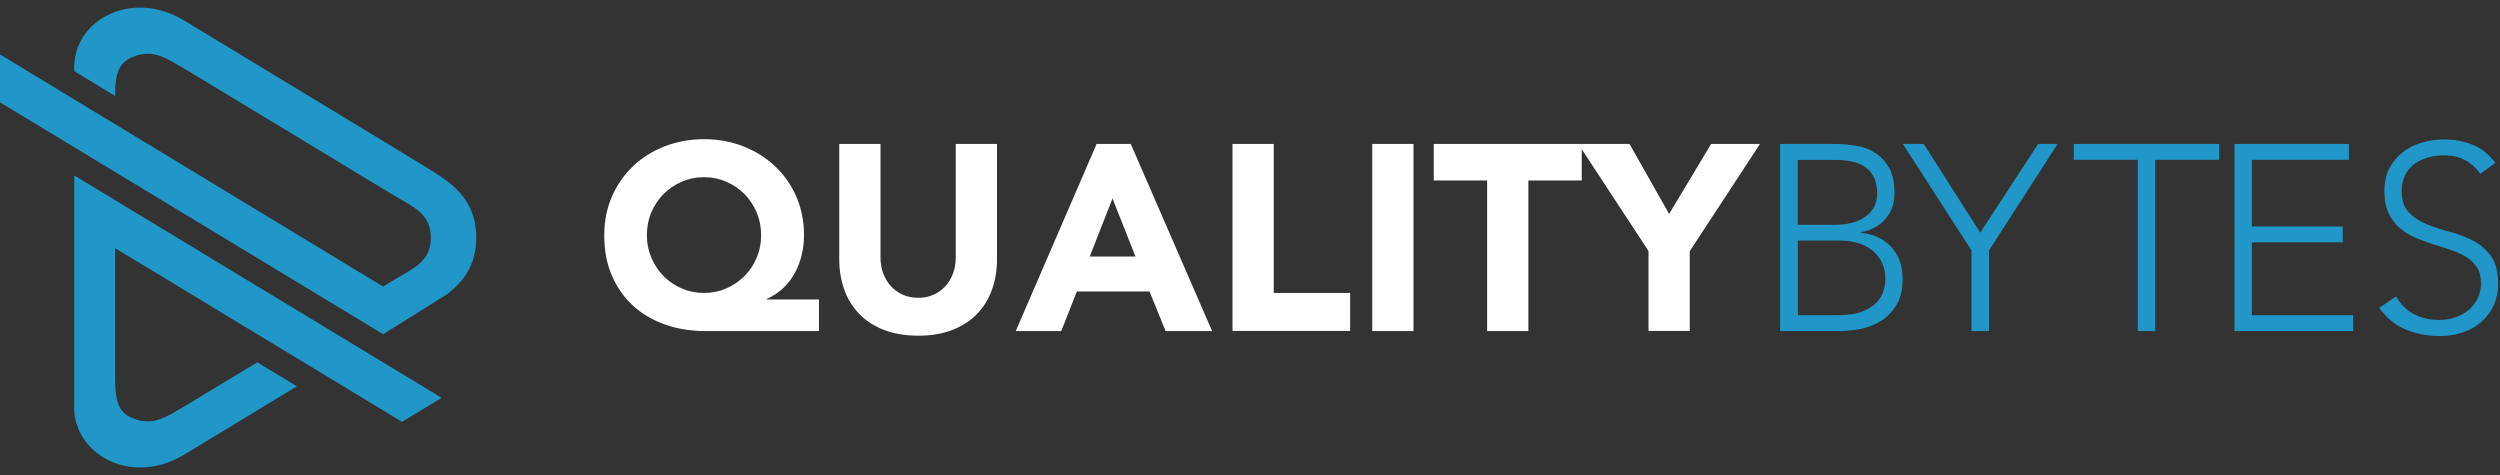
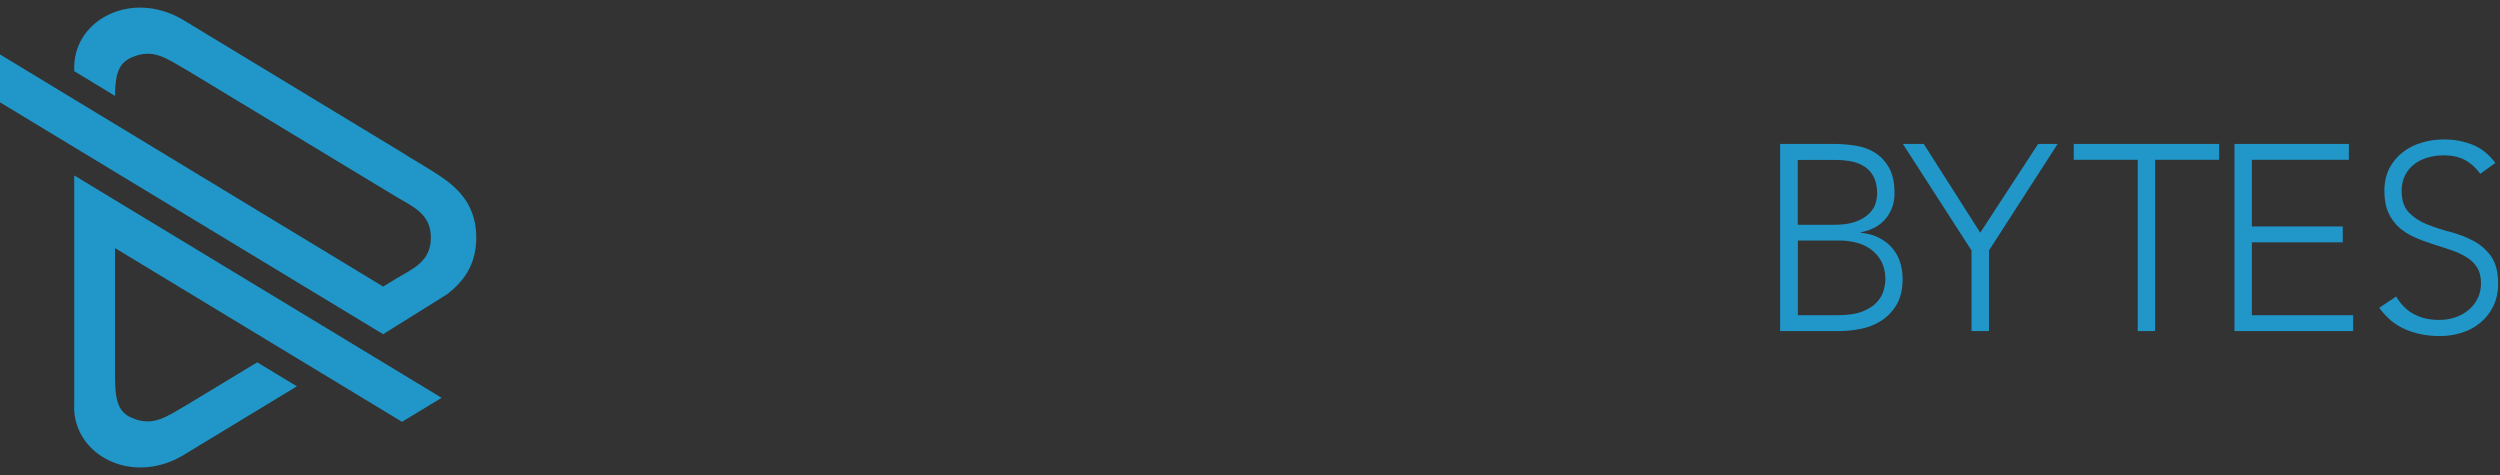
<svg xmlns="http://www.w3.org/2000/svg" width="200" height="38" viewBox="0 0 200 38" fill="none">
  <rect x="0" y="0" width="200" height="38" fill="#333333" stroke="none" />
  <g id="QUALITYBYTES_logo">
    <path id="BYTES" fill-rule="evenodd" clip-rule="evenodd" d="M142.44 11.515h4.31C147.31 11.515 147.88 11.565 148.46 11.655 149.04 11.745 149.56 11.935 150.01 12.225 150.47 12.515 150.84 12.915 151.13 13.435 151.42 13.945 151.56 14.625 151.56 15.475 151.56 16.235 151.34 16.895 150.88 17.465 150.43 18.025 149.76 18.405 148.87 18.585V18.625C149.36 18.665 149.82 18.785 150.22 18.975 150.63 19.165 150.98 19.415 151.28 19.735S151.81 20.425 151.97 20.865C152.13 21.305 152.21 21.785 152.21 22.305 152.21 23.165 152.04 23.865 151.71 24.405 151.38 24.945 150.96 25.375 150.46 25.685 149.96 25.995 149.42 26.205 148.83 26.315 148.25 26.425 147.7 26.485 147.19 26.485h-4.78V11.515H142.44zm49.25 12.2C192.06 24.345 192.53 24.825 193.12 25.135 193.7 25.445 194.37 25.595 195.12 25.595 195.58 25.595 196.02 25.525 196.43 25.385 196.84 25.245 197.19 25.045 197.49 24.795 197.79 24.545 198.03 24.235 198.21 23.875 198.39 23.515 198.48 23.115 198.48 22.665 198.48 22.145 198.37 21.715 198.15 21.375S197.64 20.755 197.27 20.545C196.9 20.325 196.49 20.135 196.03 19.985 195.57 19.835 195.1 19.675 194.61 19.525 194.13 19.365 193.65 19.195 193.2 18.995 192.74 18.795 192.33 18.545 191.96 18.225S191.3 17.505 191.08 17.035C190.86 16.555 190.75 15.965 190.75 15.255 190.75 14.595 190.88 14.005 191.14 13.485 191.4 12.975 191.75 12.545 192.2 12.195 192.64 11.845 193.15 11.585 193.73 11.415 194.31 11.235 194.91 11.155 195.55 11.155 196.37 11.155 197.12 11.305 197.82 11.585 198.52 11.865 199.12 12.355 199.63 13.035L198.42 13.905C198.07 13.415 197.65 13.045 197.18 12.795S196.15 12.425 195.5 12.425C195.05 12.425 194.62 12.485 194.21 12.605 193.8 12.725 193.45 12.895 193.14 13.135 192.84 13.365 192.59 13.655 192.41 14.015 192.23 14.365 192.13 14.785 192.13 15.265 192.13 16.015 192.32 16.585 192.7 16.985 193.08 17.385 193.56 17.705 194.13 17.935S195.32 18.375 195.99 18.545C196.66 18.725 197.28 18.955 197.85 19.255S198.9 19.965 199.28 20.495C199.66 21.025 199.85 21.755 199.85 22.685 199.85 23.355 199.72 23.955 199.47 24.485 199.22 25.005 198.87 25.445 198.44 25.805S197.52 26.435 196.95 26.615C196.39 26.795 195.8 26.885 195.2 26.885 194.21 26.885 193.3 26.715 192.47 26.365 191.64 26.025 190.93 25.435 190.34 24.625L191.67 23.735 191.69 23.715zm-12.93-12.2H187.91v1.27H180.15v5.33H187.42v1.27H180.15v5.83H188.25v1.27H178.76V11.515zM171.02 12.785H165.9v-1.27h11.63v1.27h-5.12v13.7H171.02v-13.7zm-13.3 7.25v6.45H159.12v-6.45L164.61 11.515h-1.56L158.42 18.615 153.9 11.515H152.23L157.72 20.035zm-13.89-2.05H146.72C147.44 17.985 148.02 17.895 148.48 17.725 148.94 17.555 149.28 17.335 149.54 17.075 149.79 16.825 149.96 16.555 150.05 16.265 150.13 15.975 150.17 15.715 150.17 15.475 150.17 14.955 150.08 14.515 149.91 14.175 149.73 13.825 149.5 13.555 149.2 13.355 148.91 13.155 148.56 13.005 148.16 12.925 147.77 12.845 147.35 12.795 146.91 12.795h-3.09v5.2L143.83 17.985zm0 7.23h3.19C147.84 25.215 148.5 25.115 149 24.915S149.88 24.475 150.15 24.175C150.42 23.875 150.6 23.565 150.69 23.235 150.78 22.905 150.83 22.605 150.83 22.335 150.83 21.785 150.72 21.315 150.51 20.915 150.3 20.525 150.02 20.205 149.68 19.955S148.96 19.525 148.53 19.415 147.66 19.245 147.23 19.245H143.83v5.96V25.215z" fill="#2097c8" />
-     <path id="QUALITY" fill-rule="evenodd" clip-rule="evenodd" d="M65.52 26.485h-9.07c-1.17.0-2.25-.17-3.24-.52S51.36 25.115 50.64 24.455C49.92 23.795 49.36 22.985 48.95 22.045 48.54 21.105 48.34 20.025 48.34 18.815 48.34 17.685 48.55 16.655 48.96 15.705 49.38 14.765 49.94 13.955 50.66 13.275 51.38 12.595 52.22 12.075 53.2 11.695 54.17 11.325 55.22 11.135 56.33 11.135s2.16.19 3.13.57 1.82.91 2.54 1.59 1.29 1.48 1.7 2.42S64.32 17.685 64.32 18.815C64.32 19.355 64.26 19.875 64.14 20.375 64.02 20.885 63.84 21.365 63.6 21.815 63.36 22.265 63.05 22.675 62.67 23.035 62.29 23.395 61.85 23.685 61.34 23.915V23.955H65.52v2.54V26.485zm66.37-6.39L126.54 11.935v2.5H122.27v12.05h-3.3V14.435H114.7v-2.92h15.66L133.53 17.115 136.89 11.515H140.8l-5.62 8.58v6.38H131.88v-6.38H131.89zm-22.11-8.58h3.3v14.97h-3.3V11.515zm-11.18.0H101.9v11.92h6.11v3.04H98.6V11.505 11.515zm-10.87.0h2.73L96.97 26.485H93.25L91.96 23.315h-5.81l-1.25 3.17h-3.64l6.47-14.97zm1.27 4.36L87.18 20.525h3.66l-1.84-4.65zm-9.24 4.84C79.76 21.605 79.63 22.425 79.36 23.165 79.09 23.915 78.7 24.565 78.17 25.105 77.64 25.655 76.98 26.085 76.19 26.395 75.4 26.705 74.49 26.855 73.46 26.855S71.5 26.695 70.71 26.395C69.92 26.085 69.26 25.655 68.73 25.105S67.8 23.905 67.54 23.165C67.27 22.415 67.14 21.605 67.14 20.715v-9.2H70.44v9.07C70.44 21.045 70.51 21.485 70.66 21.875 70.81 22.265 71.02 22.615 71.28 22.905 71.55 23.195 71.87 23.415 72.24 23.585 72.61 23.745 73.02 23.825 73.46 23.825S74.3 23.745 74.67 23.585C75.04 23.425 75.35 23.195 75.62 22.905 75.89 22.615 76.1 22.275 76.24 21.875 76.39 21.485 76.46 21.055 76.46 20.585v-9.07h3.3v9.2zm-28.01-1.91C51.75 19.455 51.87 20.055 52.11 20.625 52.35 21.185 52.68 21.675 53.09 22.095 53.51 22.515 53.99 22.835 54.54 23.075 55.09 23.315 55.68 23.435 56.32 23.435S57.55 23.315 58.1 23.075C58.65 22.835 59.13 22.505 59.55 22.095 59.97 21.675 60.29 21.195 60.53 20.625 60.77 20.065 60.89 19.455 60.89 18.805S60.77 17.555 60.53 16.985C60.29 16.425 59.96 15.935 59.55 15.515 59.13 15.105 58.65 14.775 58.1 14.535 57.55 14.295 56.96 14.175 56.32 14.175S55.09 14.295 54.54 14.535s-1.03.57-1.45.98C52.67 15.935 52.35 16.425 52.11 16.985 51.87 17.545 51.75 18.155 51.75 18.805z" fill="#fff" />
    <path id="logo" fill-rule="evenodd" clip-rule="evenodd" d="M0 8.185C10.33 14.435 20.32 20.485 30.65 26.735l5.08-3.17C37.45 22.275 38.1 20.765 38.1 19.005 38.1 17.245 37.45 15.745 35.73 14.455c-1.23-.9-2.58-1.6-3.87-2.44C26.1 8.535 20.35 5.035 14.59 1.555c-4.08-2.36-8.55.0-8.65 3.7v.44l3.27 1.98V7.275C9.26 5.855 9.53 5.015 10.57 4.575c1.7-.72 2.72.08 4.45 1.08 5.55 3.36 11.1 6.71 16.65 10.07 1.41.83 2.8 1.4 2.8 3.29s-1.4 2.46-2.8 3.29L30.65 22.925.0 4.355v3.84V8.185zM5.94 32.565V14.035l29.39 17.79-3.17 1.92L9.2 19.845v10.02C9.2 31.825 9.33 32.915 10.56 33.435 12.26 34.155 13.28 33.355 15.01 32.355 16.64 31.365 18.88 30.015 20.58 28.985l3.17 1.92c-2.82 1.71-6.26 3.79-9.17 5.56C10.45 38.845 5.93 36.355 5.93 32.575L5.94 32.565z" fill="#2097c8" />
  </g>
</svg>